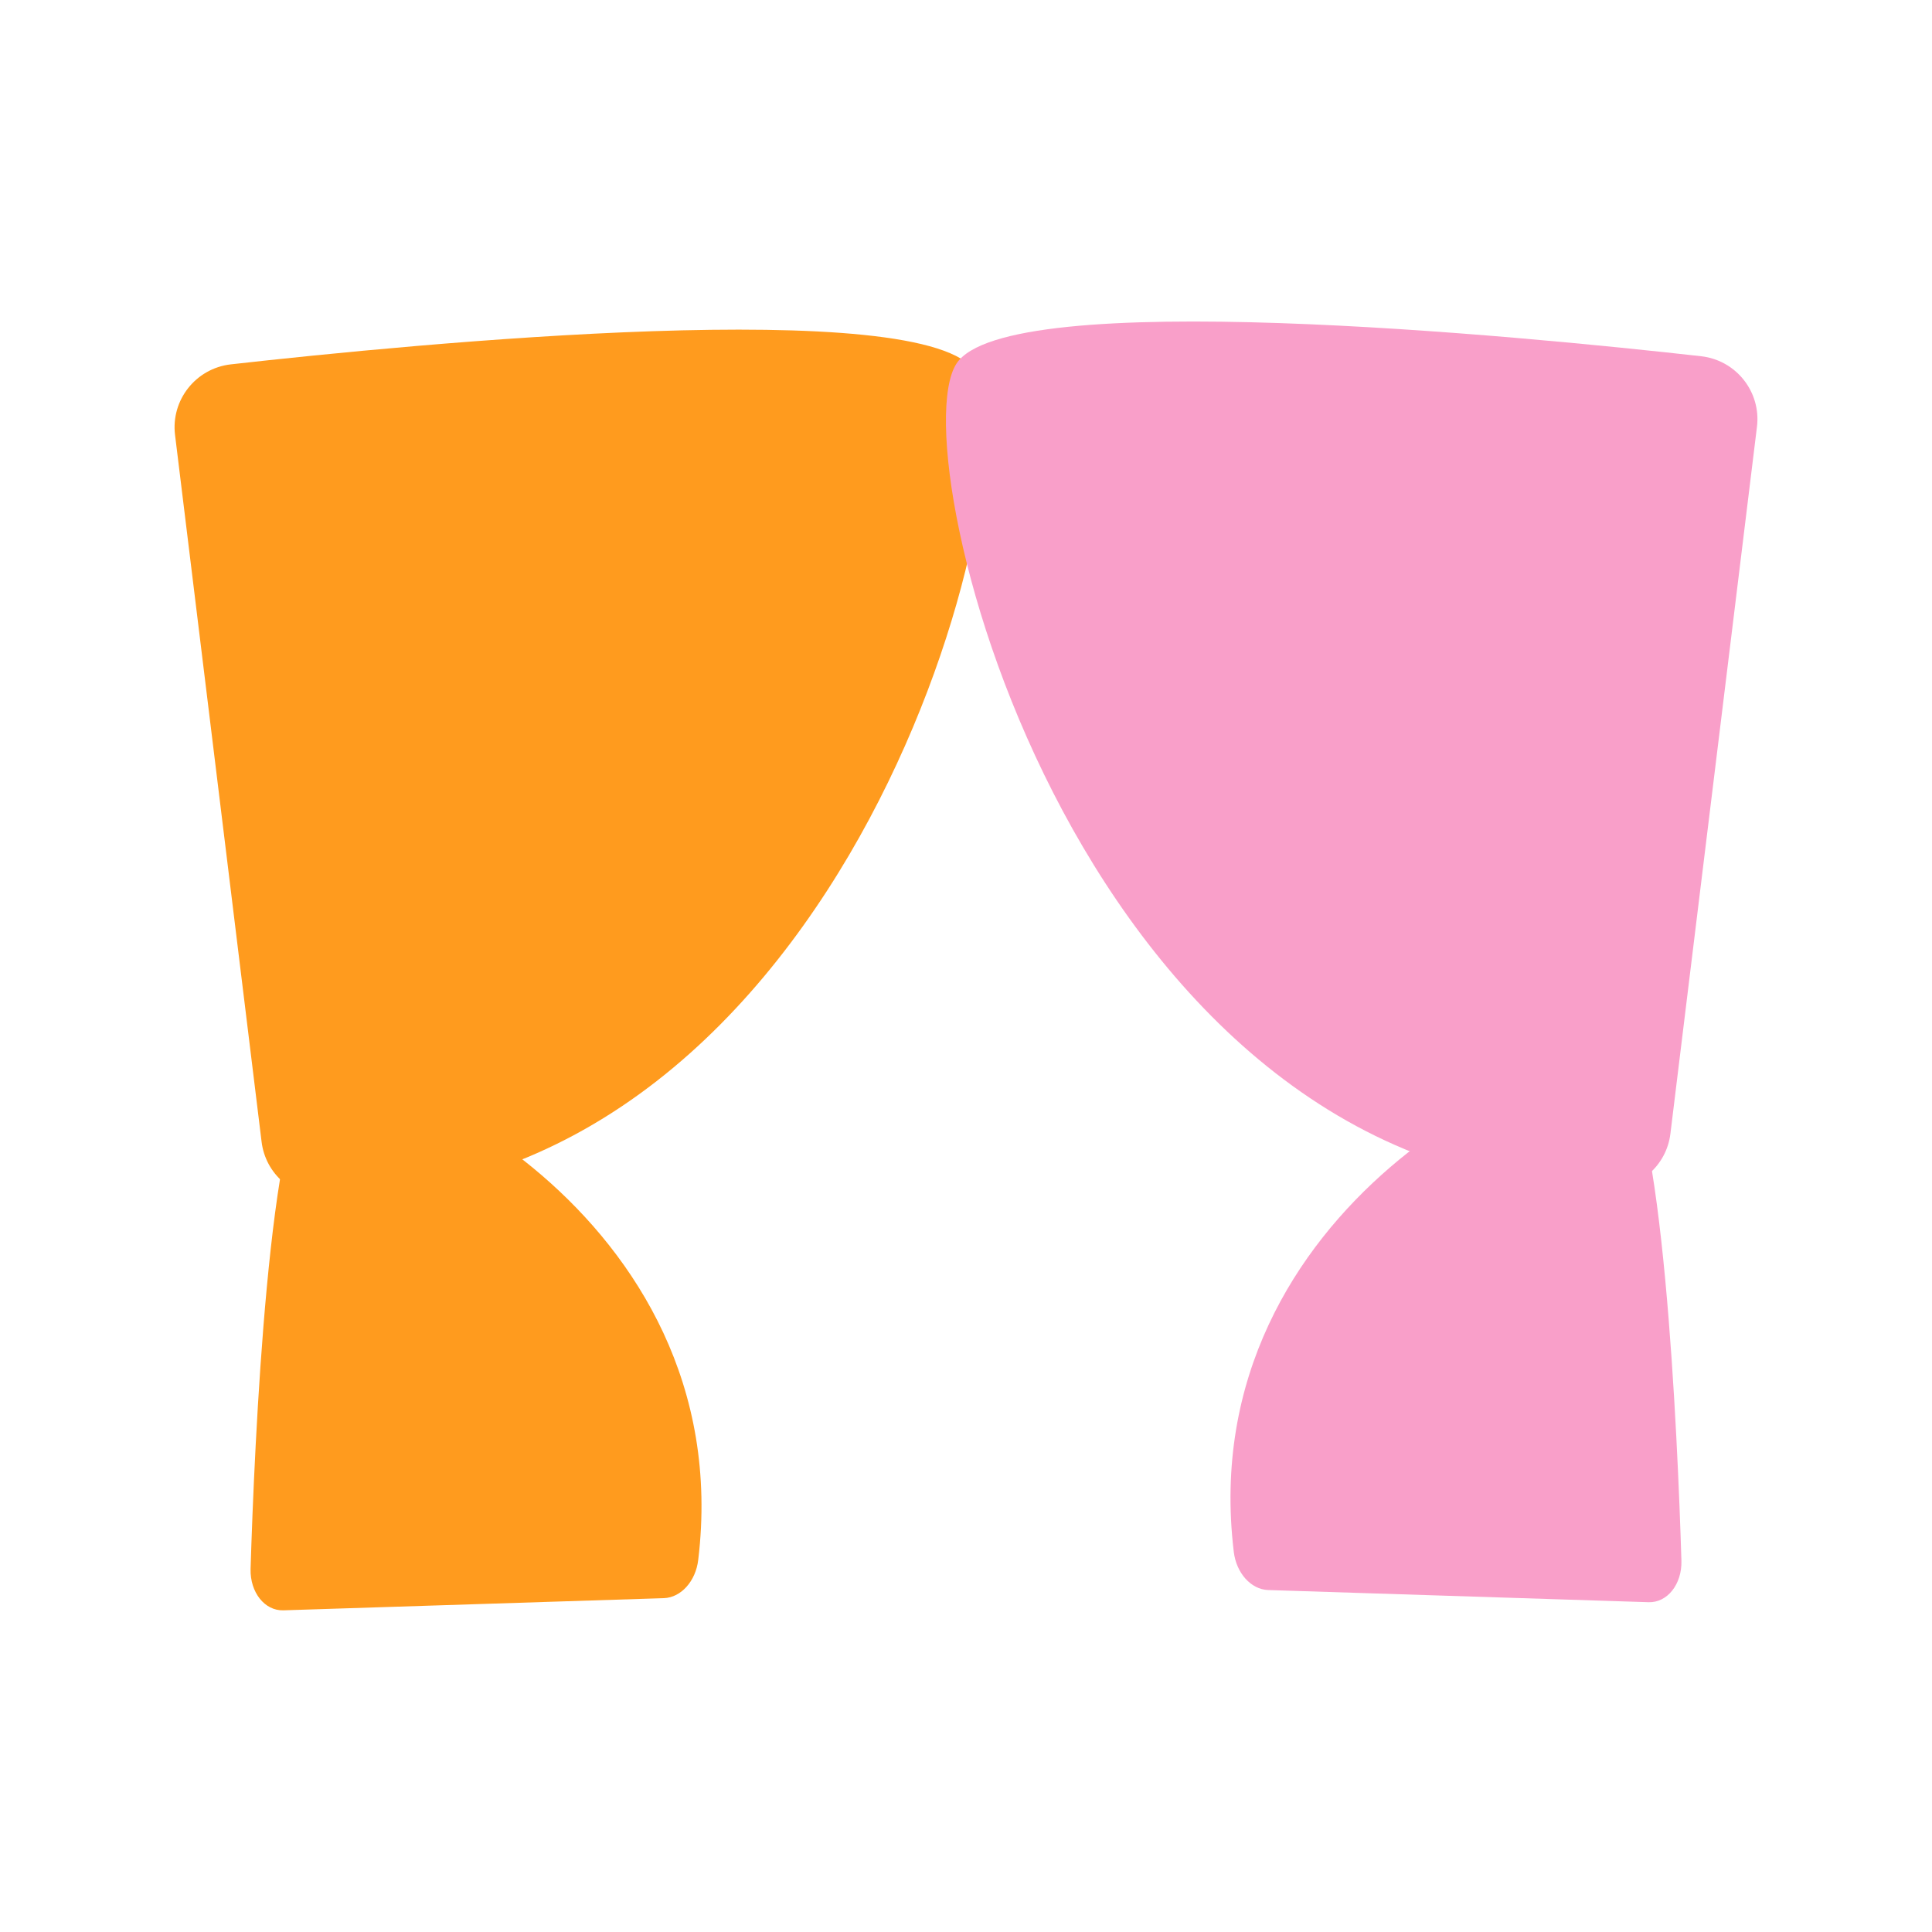
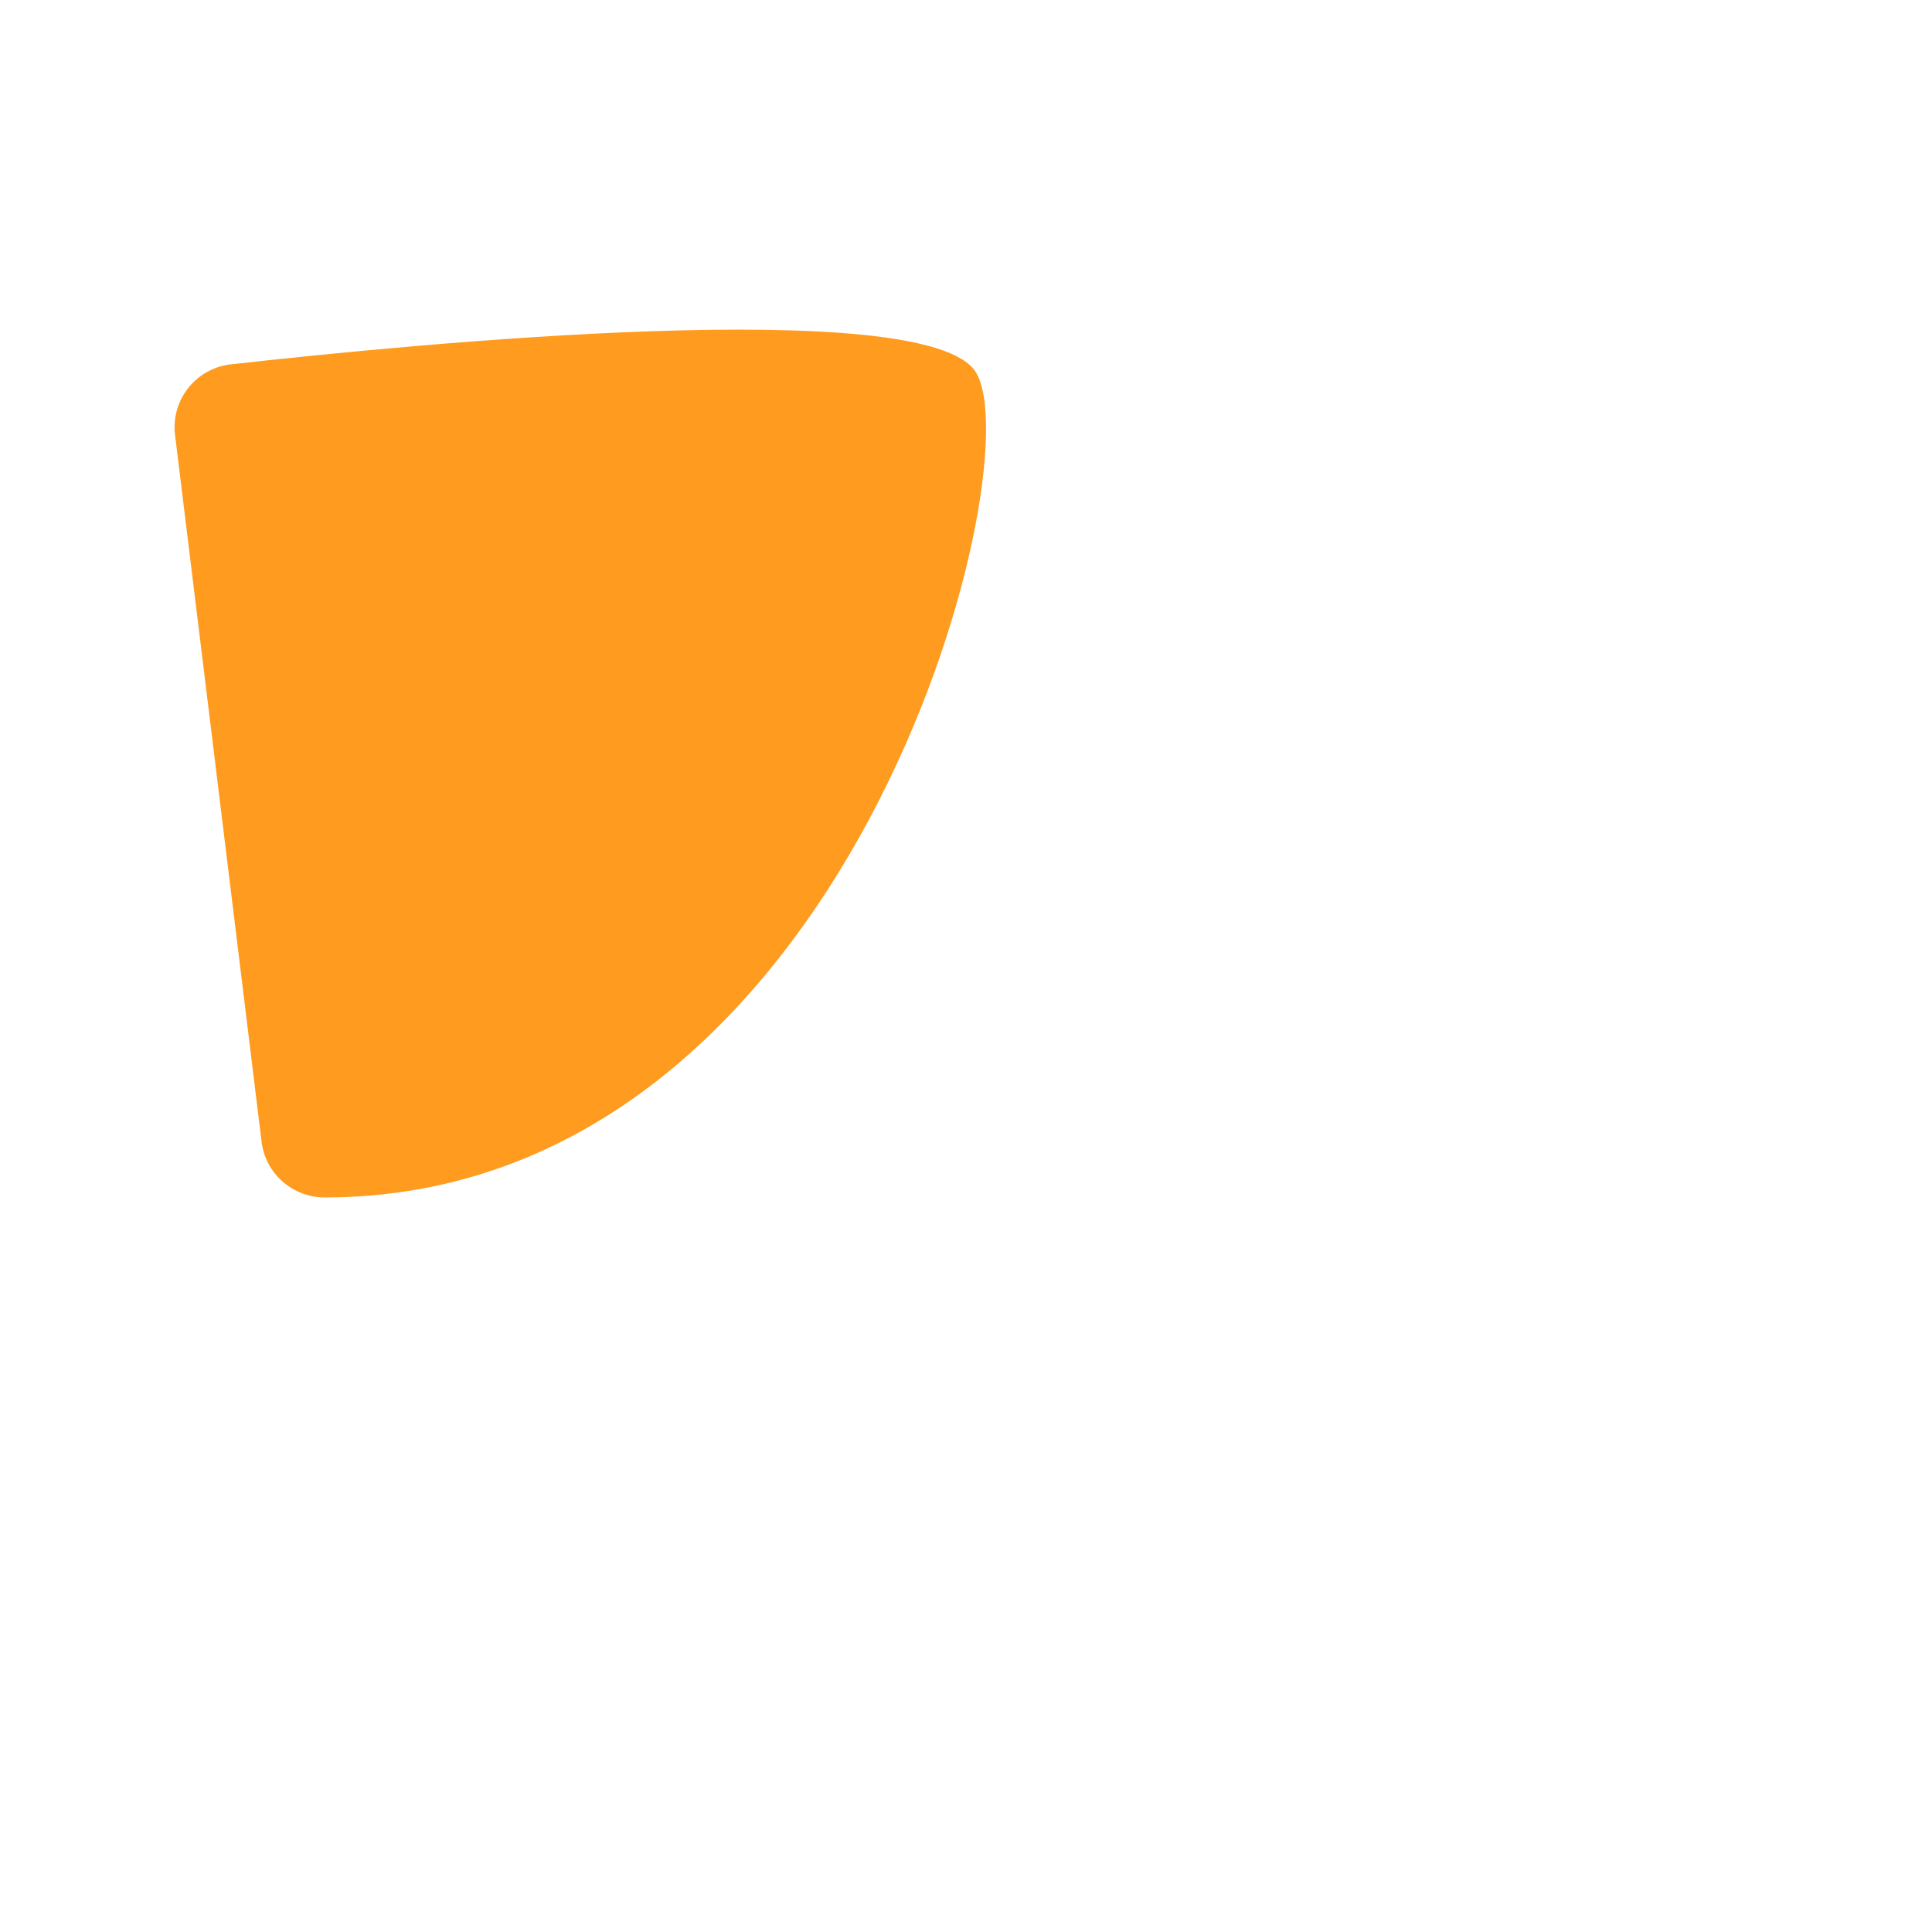
<svg xmlns="http://www.w3.org/2000/svg" viewBox="0 0 100 100">
  <defs>
    <style>
      .cls-1 {
        fill: #f99fc9;
      }

      .cls-1, .cls-2 {
        mix-blend-mode: multiply;
        stroke-width: 0px;
      }

      .cls-2 {
        fill: #ff9b1e;
      }

      .cls-3 {
        isolation: isolate;
      }
    </style>
  </defs>
  <g class="cls-3">
    <g id="Layer_1" data-name="Layer 1">
      <g>
        <path class="cls-2" d="M9.06,22.51c-.22-1.8,1.07-3.44,2.88-3.65,9.41-1.06,35.99-3.65,38.56.39,3.02,4.75-6.46,42.7-33.69,42.73-1.66,0-3.07-1.23-3.27-2.88l-4.48-36.59Z" />
-         <path class="cls-2" d="M14.67,83.35c-.97.03-1.73-.93-1.7-2.14.19-6.29.95-24.05,3.29-25.49,2.75-1.7,22.05,7,19.88,25.02-.13,1.1-.89,1.95-1.78,1.98l-19.69.63Z" />
-         <path class="cls-1" d="M90.94,22.09c.22-1.8-1.07-3.44-2.88-3.65-9.41-1.06-35.99-3.65-38.56.39-3.02,4.75,6.46,42.7,33.69,42.73,1.66,0,3.07-1.23,3.27-2.88l4.48-36.59Z" />
-         <path class="cls-1" d="M85.33,82.93c.97.03,1.73-.93,1.7-2.14-.19-6.29-.95-24.05-3.29-25.49-2.75-1.7-22.05,7-19.88,25.02.13,1.1.89,1.95,1.78,1.98l19.69.63Z" />
+         <path class="cls-2" d="M14.67,83.35l-19.69.63Z" />
      </g>
    </g>
  </g>
</svg>